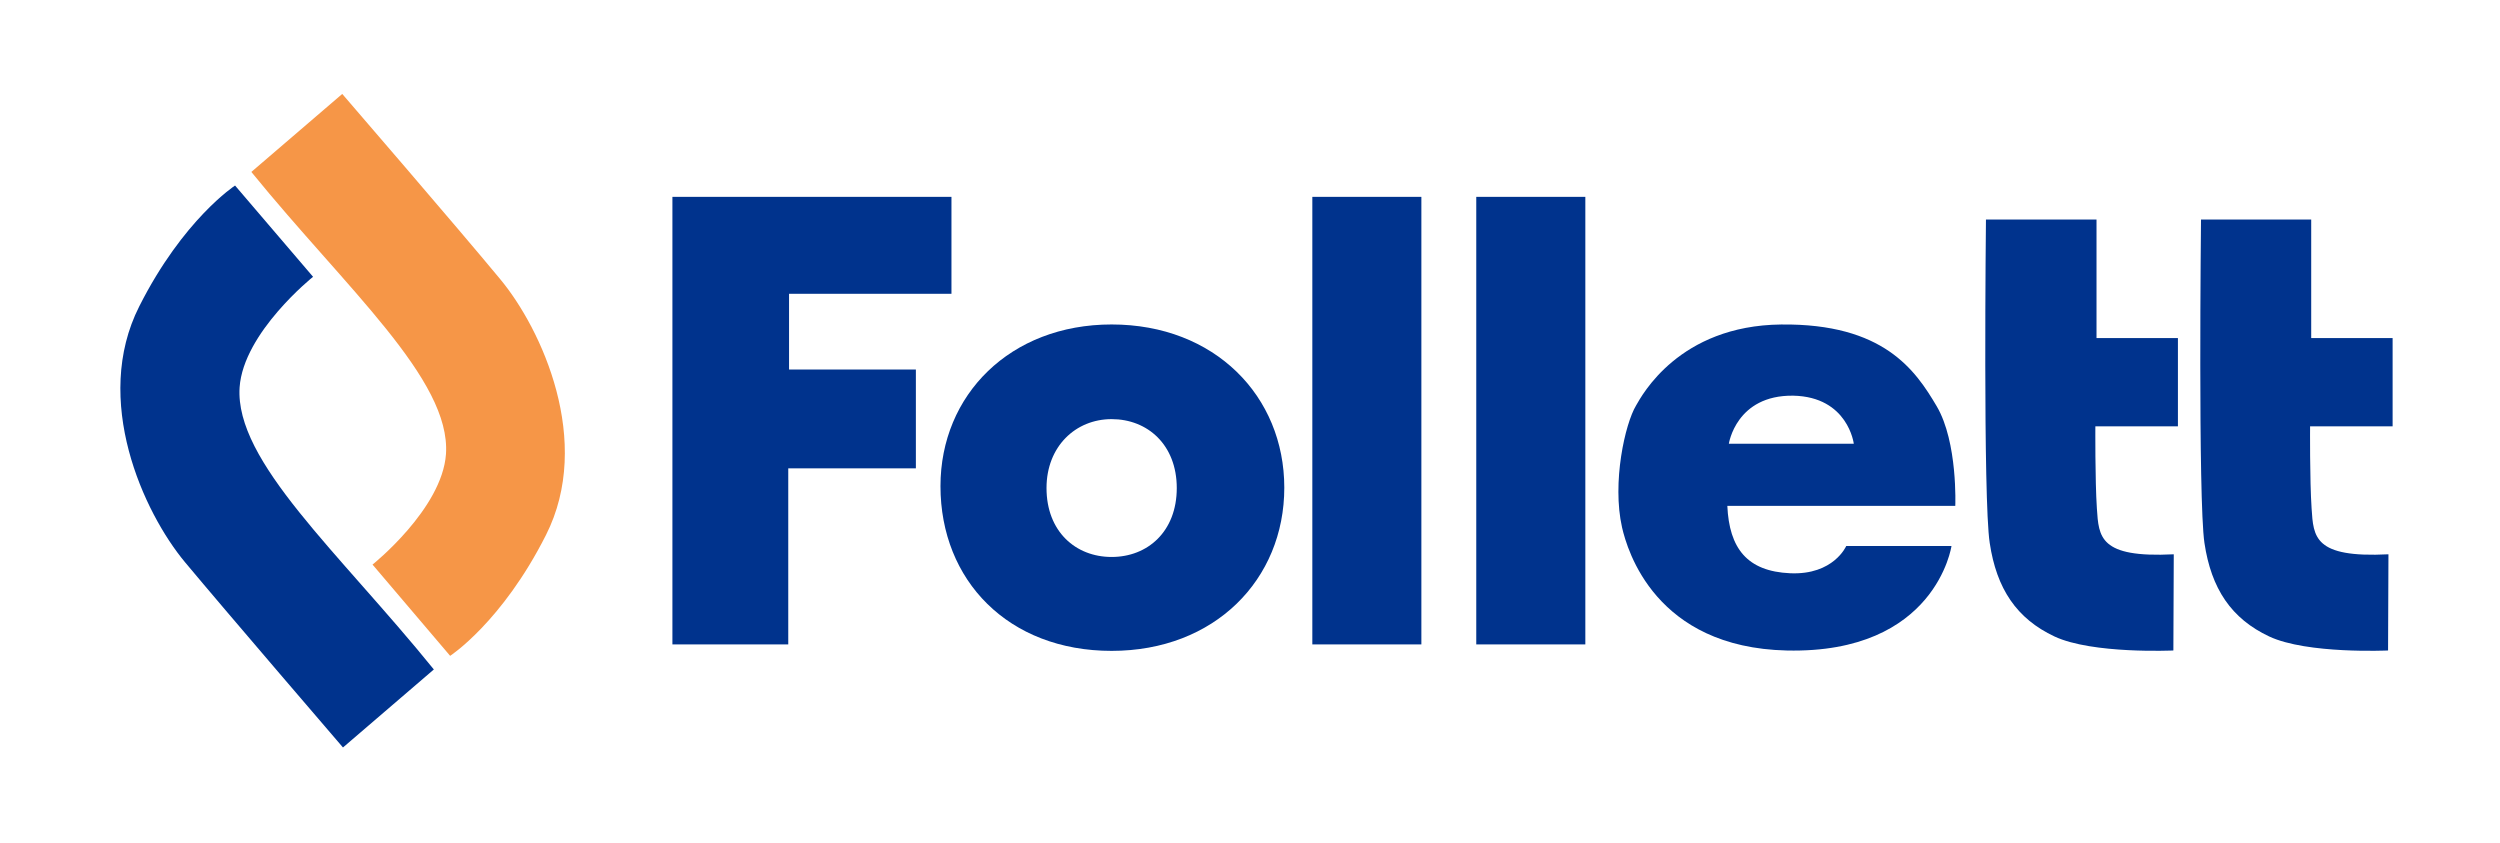
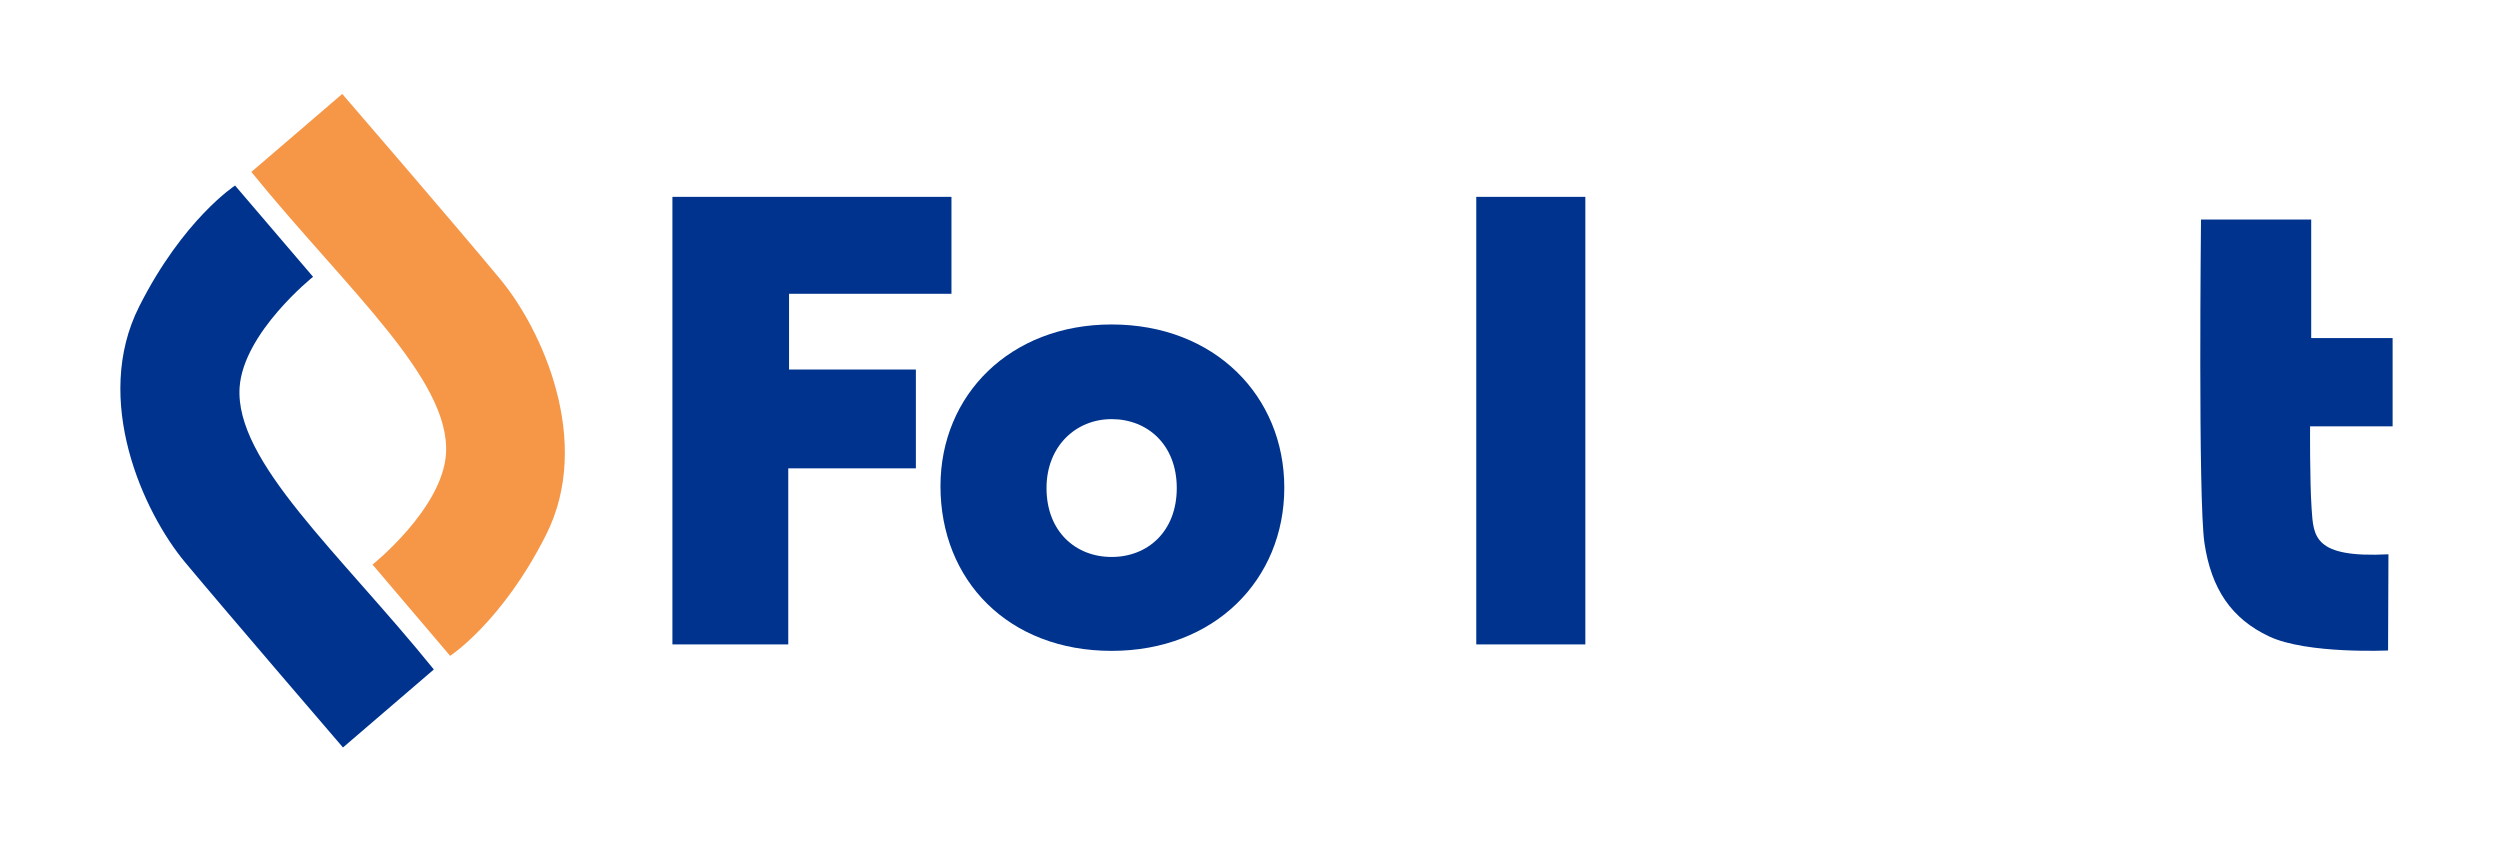
<svg xmlns="http://www.w3.org/2000/svg" width="89" height="30" viewBox="0 0 89 30" fill="none">
  <path d="M8.948 6.121L12.184 3.344C12.184 3.344 16.335 8.156 17.805 9.935C19.287 11.715 21.121 15.718 19.436 19.048C17.872 22.148 16.025 23.348 16.025 23.348L13.262 20.099C13.262 20.099 15.742 18.118 15.877 16.163C16.052 13.508 12.332 10.286 8.948 6.121Z" fill="#F69647" />
  <path d="M15.445 23.833L12.21 26.61C12.21 26.61 8.072 21.797 6.589 20.018C5.106 18.239 3.273 14.235 4.958 10.906C6.522 7.805 8.368 6.605 8.368 6.605L11.145 9.854C11.145 9.854 8.665 11.836 8.53 13.79C8.355 16.432 12.062 19.654 15.445 23.833Z" fill="#00338D" />
  <path d="M23.938 7.008V22.941H28.062V16.673H32.605V13.155H28.09V10.459H33.872V7.008H23.938Z" fill="#00338D" />
  <path d="M39.574 11.551C35.962 11.551 33.481 14.058 33.481 17.307C33.481 20.663 35.894 23.171 39.574 23.171C43.241 23.171 45.721 20.636 45.721 17.361C45.721 14.098 43.241 11.551 39.574 11.551ZM39.574 19.828C38.294 19.828 37.256 18.924 37.256 17.374C37.256 15.891 38.294 14.921 39.574 14.921C40.855 14.921 41.893 15.837 41.893 17.374C41.893 18.924 40.855 19.828 39.574 19.828Z" fill="#00338D" />
-   <path d="M50.601 7.008H46.719V22.941H50.601V7.008Z" fill="#00338D" />
  <path d="M56.438 7.008H52.555V22.941H56.438V7.008Z" fill="#00338D" />
-   <path d="M68.947 14.463C68.192 13.183 67.06 11.511 63.407 11.552C59.767 11.592 58.446 14.086 58.244 14.436C57.853 15.083 57.382 17.173 57.745 18.777C57.934 19.599 58.932 23.05 63.609 23.158C68.92 23.279 69.473 19.437 69.473 19.437H65.726C65.726 19.437 65.281 20.475 63.731 20.408C62.194 20.34 61.56 19.518 61.493 18.008H69.608C69.608 18.022 69.702 15.744 68.947 14.463ZM61.547 15.798C61.547 15.798 61.803 14.059 63.839 14.086C65.793 14.126 65.995 15.798 65.995 15.798H61.547Z" fill="#00338D" />
-   <path d="M70.7 7.816H74.636V12.036H77.534V15.177H74.595C74.595 15.177 74.582 17.091 74.649 18.102C74.717 19.113 74.73 19.868 77.386 19.733L77.372 23.157C77.372 23.157 74.487 23.291 73.139 22.658C71.791 22.024 71.077 20.959 70.834 19.328C70.592 17.778 70.7 7.816 70.7 7.816Z" fill="#00338D" />
  <path d="M78.356 7.816H82.279V12.036H85.177V15.177H82.239C82.239 15.177 82.225 17.091 82.293 18.102C82.36 19.113 82.373 19.868 85.029 19.733L85.015 23.157C85.015 23.157 82.131 23.291 80.783 22.658C79.435 22.024 78.72 20.959 78.478 19.328C78.248 17.778 78.356 7.816 78.356 7.816Z" fill="#00338D" />
</svg>